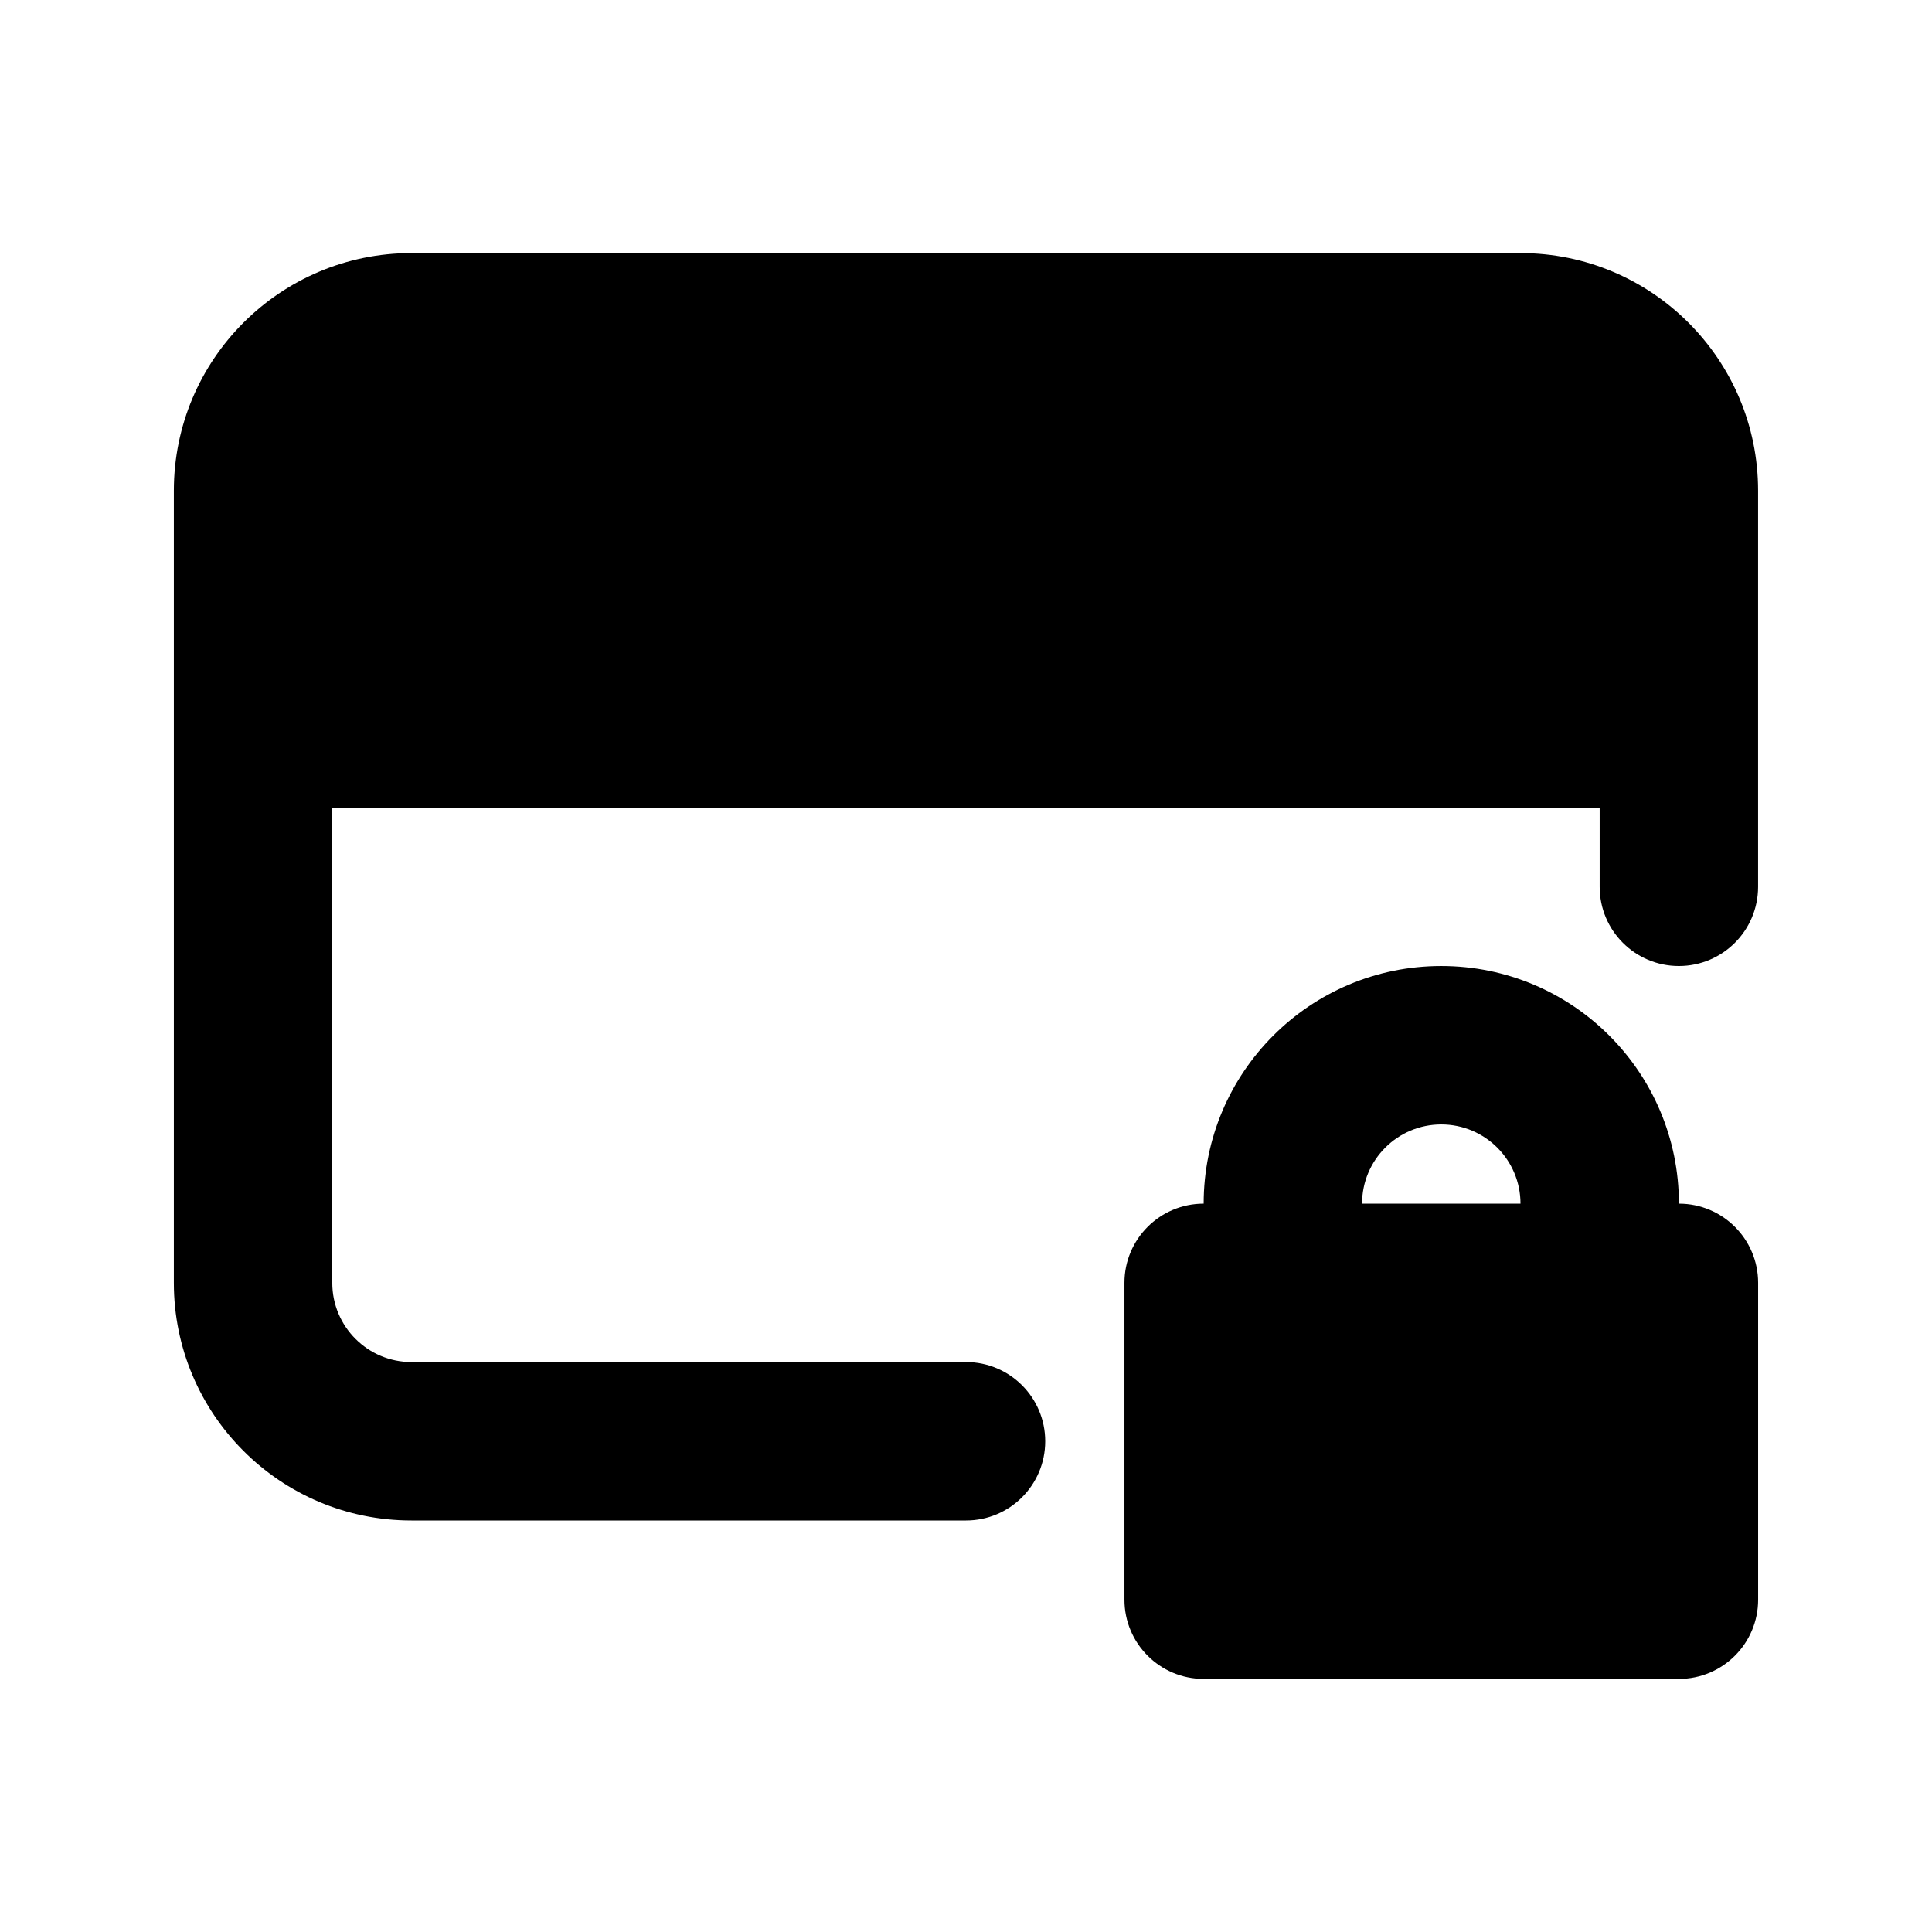
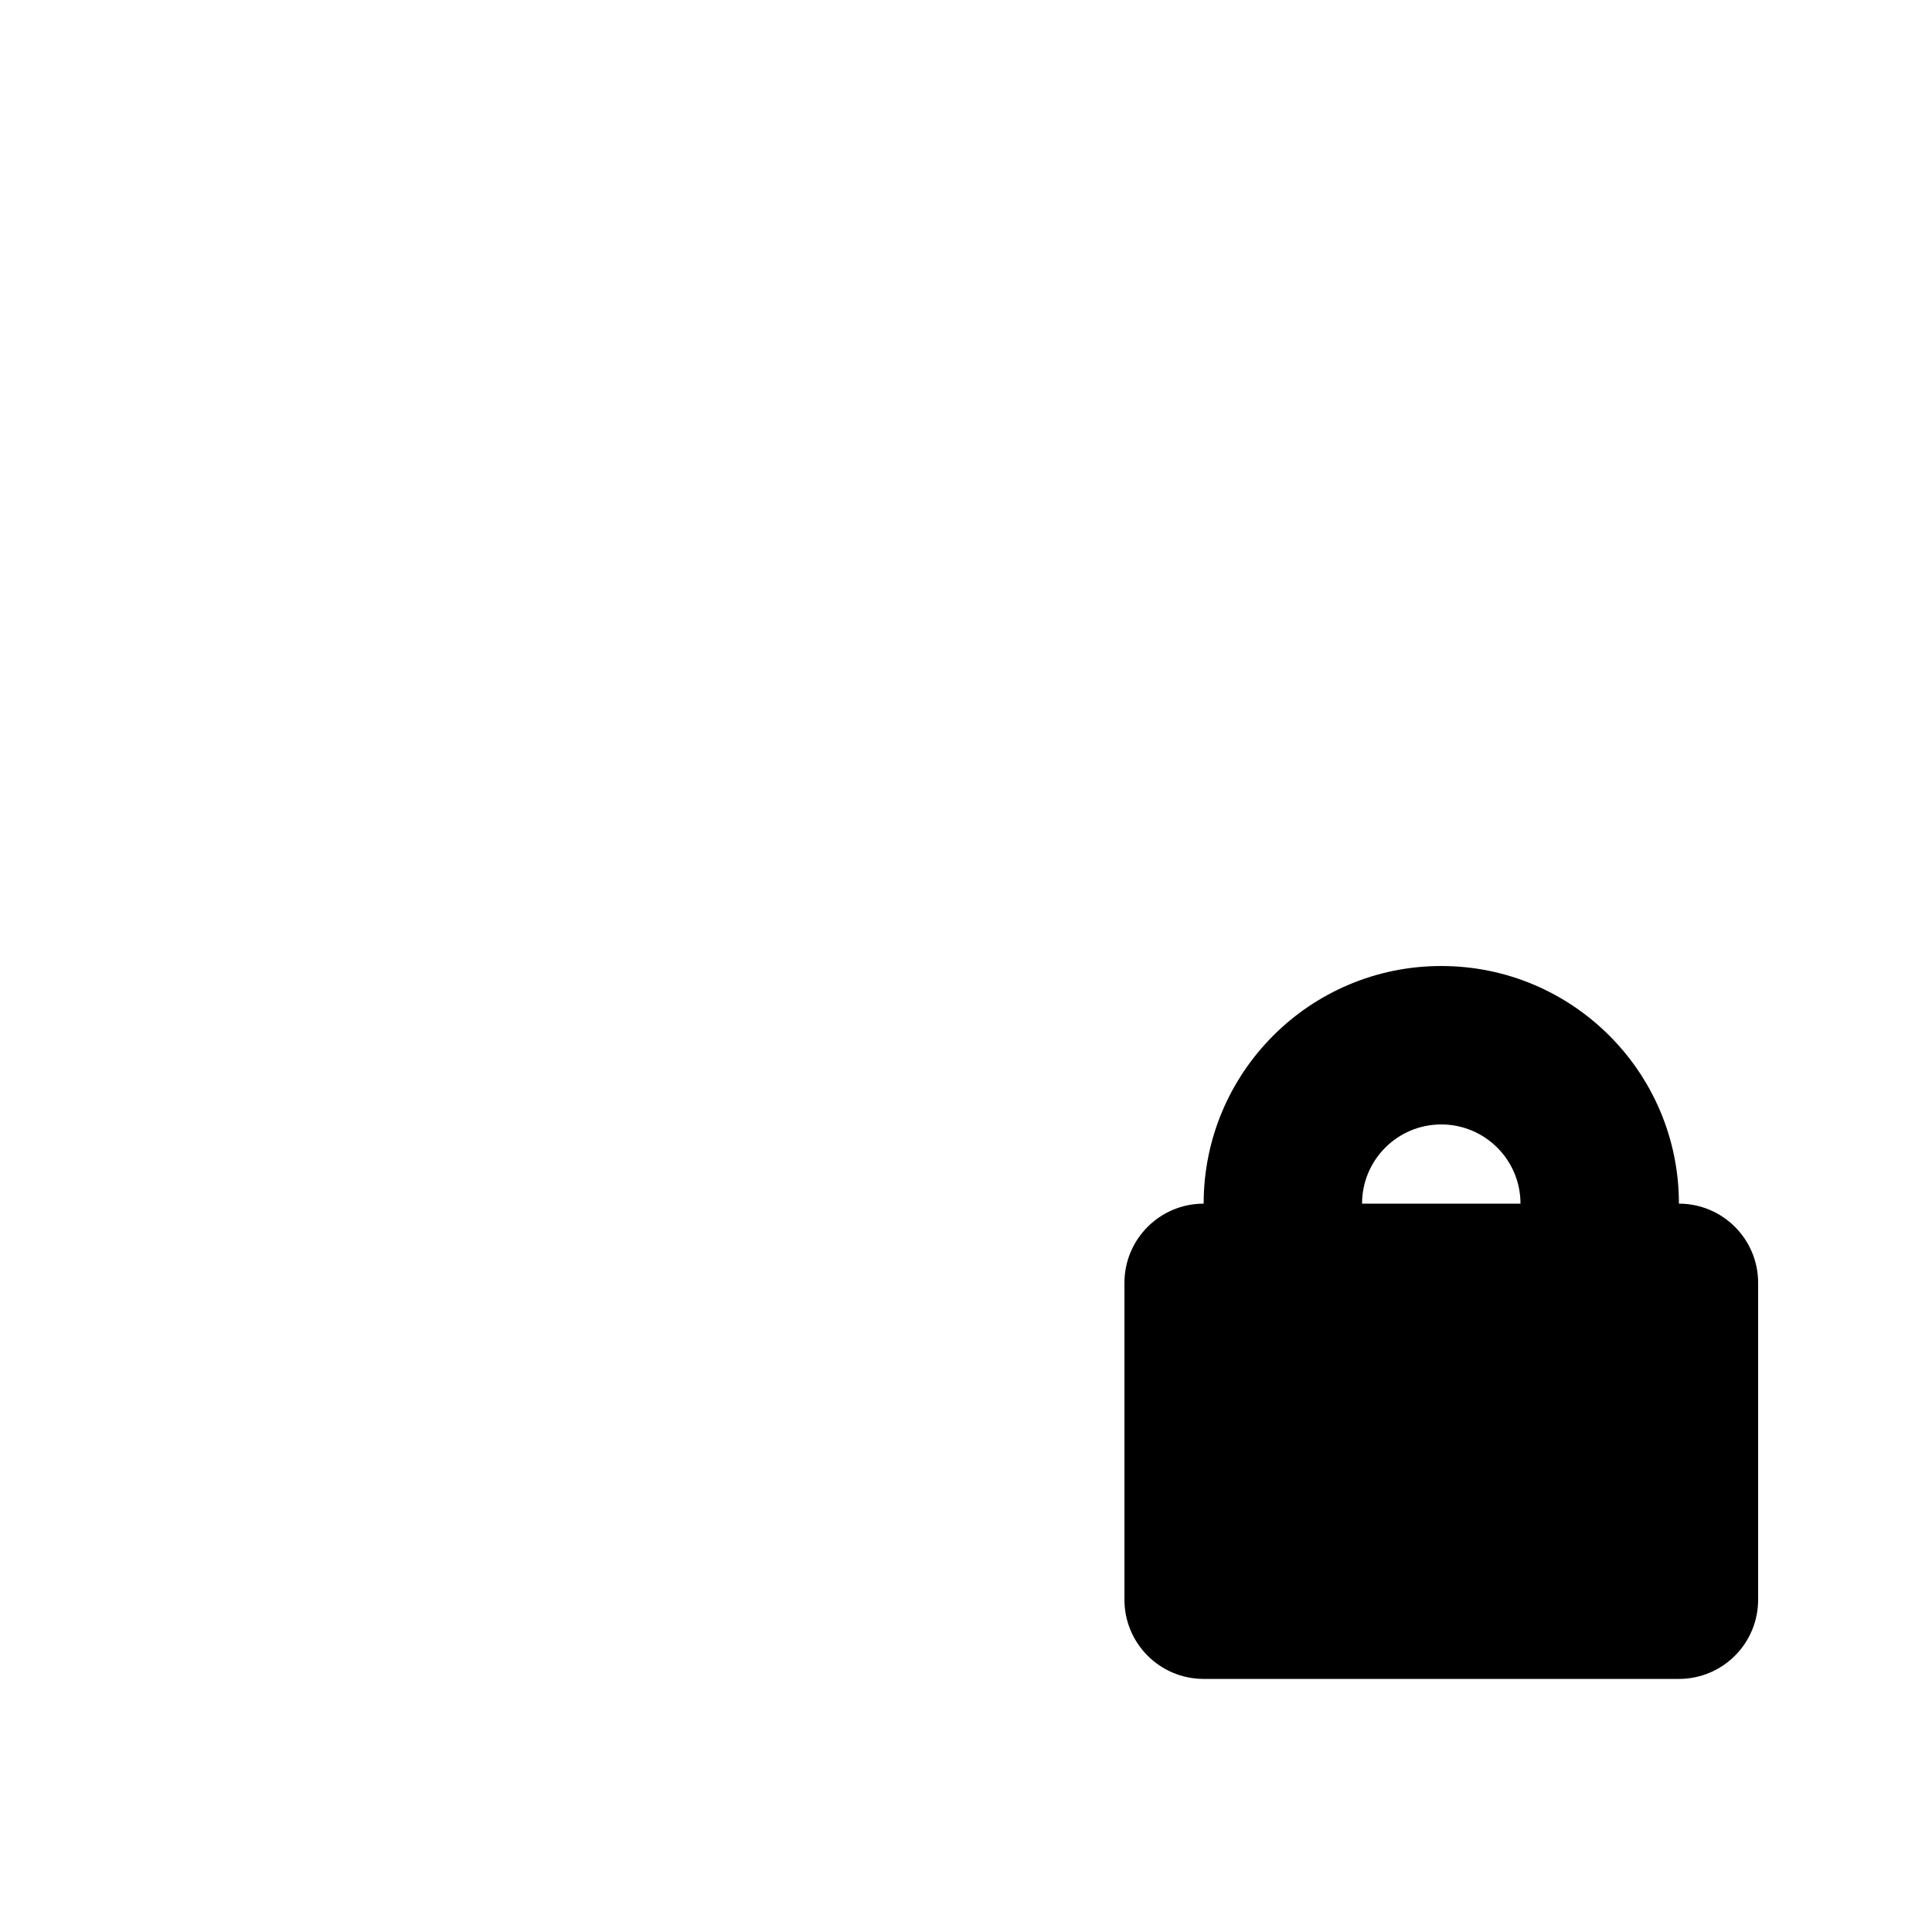
<svg xmlns="http://www.w3.org/2000/svg" fill="#000000" width="800px" height="800px" version="1.1" viewBox="144 144 512 512">
  <g>
-     <path d="m253.05 211.07c-34.781 0-62.977 28.195-62.977 62.977v209.92c0 34.785 28.195 62.977 62.977 62.977h146.95c11.594 0 20.992-9.398 20.992-20.992s-9.398-20.992-20.992-20.992h-146.95c-11.594 0-20.992-9.395-20.992-20.992v-125.95h335.87v20.992c0 11.594 9.398 20.992 20.992 20.992s20.992-9.398 20.992-20.992v-104.96c0-34.781-28.191-62.977-62.977-62.977z" />
    <path d="m462.98 462.98c-11.598 0-20.992 9.395-20.992 20.988v83.969c0 11.594 9.395 20.992 20.992 20.992h125.95c11.594 0 20.992-9.398 20.992-20.992v-83.969c0-11.594-9.398-20.988-20.992-20.988 0-34.785-28.191-62.977-62.977-62.977-34.781 0-62.973 28.191-62.973 62.977zm62.973-20.992c11.594 0 20.992 9.395 20.992 20.992h-41.984c0-11.598 9.398-20.992 20.992-20.992z" fill-rule="evenodd" />
  </g>
</svg>